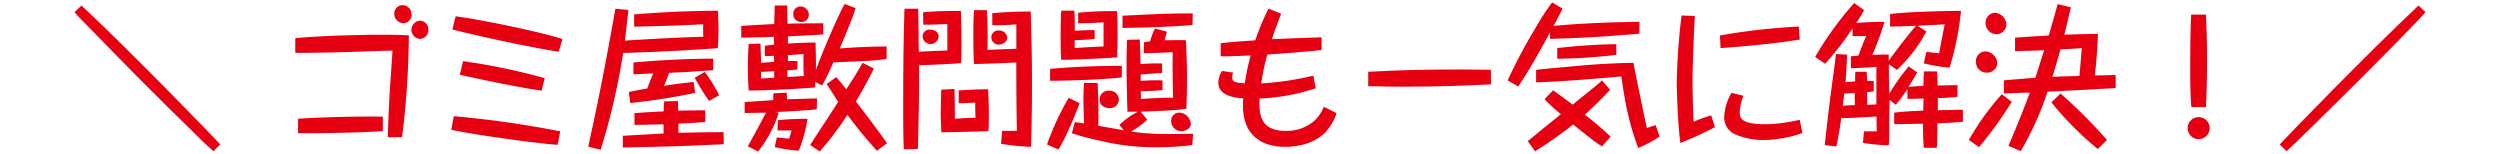
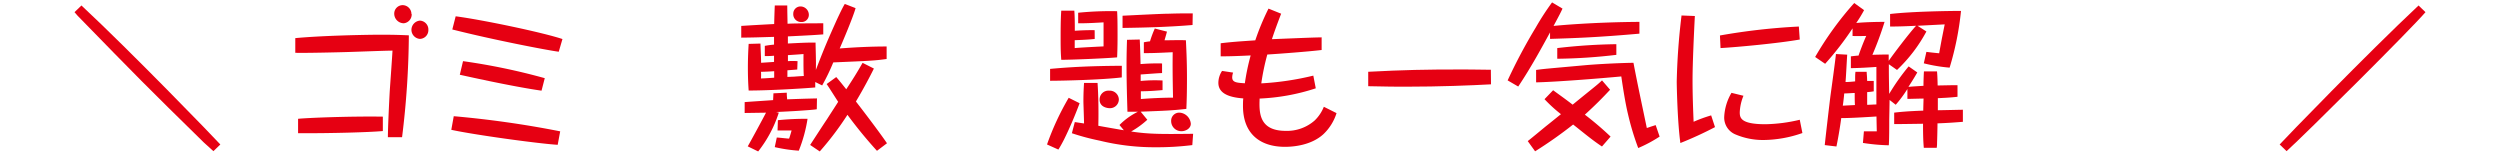
<svg xmlns="http://www.w3.org/2000/svg" viewBox="0 0 520 32">
  <defs>
    <style>.cls-1{fill:#e60012;}.cls-2{fill:none;}</style>
  </defs>
  <g id="レイヤー_2" data-name="レイヤー 2">
    <g id="レイヤー_1-2" data-name="レイヤー 1">
      <path class="cls-1" d="M16.94,1.14C27,10.5,44.75,28.83,45.83,30.05l-1.44,1.39c-.7-.62-1.21-1.1-2-1.81C30.28,17.77,28.68,16.13,16.14,3.27c-.1-.1-.45-.49-.64-.74Z" />
      <path class="cls-1" d="M80.68,28.54c0-1.86.26-7.39.39-9.61.09-1.32.51-7.21.57-8.4-1.47,0-8,.26-9.31.29-2.21.07-9.21.23-10.91.16V7.93c5.47-.52,14.62-.71,17.82-.71,2.88,0,4.45.07,5.8.13a179.59,179.59,0,0,1-1.41,21.19Zm-1.05-1.28c-2.82.25-10.56.48-17.63.45v-3c2-.2,10.59-.55,17.63-.45Zm6-24.35A1.84,1.84,0,0,1,84,4.84a2,2,0,0,1-2-2,1.76,1.76,0,0,1,1.73-1.77A1.85,1.85,0,0,1,85.58,2.91ZM89.1,6.22a1.81,1.81,0,0,1-1.76,1.87,1.9,1.9,0,0,1-1.76-1.87,1.93,1.93,0,0,1,1.76-1.93A1.85,1.85,0,0,1,89.1,6.22Z" />
      <path class="cls-1" d="M116,30.12C111.82,29.86,98.38,28,93.87,27l.51-2.83a207.81,207.81,0,0,1,22.14,3.15Zm.22-19.36c-2.3-.29-13.66-2.48-22.14-4.63l.7-2.74c5.28.68,18,3.32,22.21,4.73Zm-3.58,8.1c-6.34-.9-16.51-3.21-17-3.31l.67-2.83a131.7,131.7,0,0,1,17,3.54Z" />
-       <path class="cls-1" d="M131.89,3c3.68-.29,8.89-.71,17.47-.77,0,1,.09,2.54.09,3.79,0,1.51-.09,3-.13,4-6.55.48-13.15.8-19.71,1-.48,3.25-1.12,6.46-1.85,9.65-1,4.47-2.05,7.94-2.82,10.48l-2.59-.64c2.11-9.65,3.14-15,3.81-18.62.32-1.58,1.57-8.62,1.85-10.07l2.69.26c-.29,2.76-.48,4.53-.73,6.37,5.44-.36,10.88-.65,16.31-.81,0-.9-.06-2,0-2.6-4.76.29-8.86.38-14.36.51ZM150.54,30c-6.91.32-11.26.51-21,.67V28.22l.35,0c5.64-.32,6.24-.36,8.13-.45v-1.9c-1.66,0-3.93.1-6.05.1V23.53c3-.23,4.61-.29,6.08-.36,0-1.12.07-1.45.1-2.09l2.88-.06c0,1.22,0,1.6.06,2,1.73-.06,4-.06,5.6-.09v2.44c-1.85.16-3.49.26-5.57.35v1.9c5.06-.1,5.6-.13,9.38-.13Zm-5.95-10.68c-2.72.58-7.78,1.51-13.5,2.12l-.29-2.31c2.24-.45,3.1-.61,3.81-.71.7-1.77.76-2,1.28-3.15l-4.13.19V13c5.92-.55,11.77-.78,16.6-.81v2.41c-5.31.39-7,.45-9.18.55-.32.87-.38,1-1.05,2.7,1.53-.26,3.23-.48,6.14-.8Zm2-4.37a32.23,32.23,0,0,1,3,4.85L147.5,21a46.59,46.59,0,0,1-3-4.82Z" />
      <path class="cls-1" d="M161,12.88c0-.19,0-1.09,0-1.29a16.8,16.8,0,0,1-1.92.07V9.54A19,19,0,0,1,161,9.28l0-1.61c-3.59.1-4,.13-6.82.16V5.39c2.11-.13,2.47-.16,6.85-.39,0-.32.1-3.6.13-3.86l2.59,0c0,.39,0,.71.06,3.8,1.28-.07,2-.07,7.43-.1l0,2.31c-1.7.13-2.24.17-7.36.42V9.05c1.82-.09,4-.22,5.76-.19v.39c.09,3.53.09,3.92.06,5.3,1.92-5,2.5-6.27,4.38-10.48.55-1.16,1.16-2.48,1.64-3.25l2.24.87c-.48,1.8-2.72,7.07-3.3,8.39,3.23-.25,6.5-.41,9.76-.41l0,2.6c-2.53.35-3.45.39-11.1.71a43.37,43.37,0,0,1-2.31,4.79l-1.44-.71c0,.19,0,1,0,1.13-2.88.25-9.79.64-13.85.64-.07-1-.16-2.57-.16-4.7s.09-3.82.16-5l2.46-.07c0,.81.1,2,.13,4Zm8.89,9.84c-.64.13-2.88.26-3.64.32s-4.13.23-4.8.26l.54.13a25.57,25.57,0,0,1-4.29,8.07l-2.17-1.06c.32-.52,3.2-5.82,3.8-7-.7,0-3.84.06-4.44.06V21.24c.51-.06,5.21-.35,5.92-.42,0-.29.06-1,.06-1.41l2.78-.13c0,.9.07,1,.07,1.38,2.46-.09,3.52-.13,6.21-.19Zm-11.64-6.4c.41,0,1.85-.09,2.78-.16V14.81c-.83.06-1.63.1-2.75.13C158.32,15.26,158.32,15.49,158.29,16.32Zm3.32,12.29c.42,0,2.21.22,2.56.22.13-.32.45-1.41.52-1.7h-2.92l.07-2.13a57.91,57.91,0,0,1,6.17-.29,30,30,0,0,1-1.82,6.63,31.18,31.18,0,0,1-5-.74Zm4.26-14.15-2.05.16c0,.22,0,.32,0,1.38l1.41-.06c1.31-.1,1.44-.1,2-.13-.1-1.45-.06-4.54-.06-4.57-.87.07-1.22.1-3.24.23v1.25a13.56,13.56,0,0,1,2,0ZM168.24,3.1a1.49,1.49,0,0,1-1.6,1.48A1.62,1.62,0,0,1,165,2.85a1.5,1.5,0,0,1,1.5-1.51A1.75,1.75,0,0,1,168.24,3.1Zm13.53,11.16c-.83,1.68-2.11,4.12-3.74,6.85,2.4,3.09,5.41,7.11,6.46,8.69l-2.08,1.57a93,93,0,0,1-6.14-7.49,62.58,62.58,0,0,1-5.76,7.62l-2-1.35c.13-.19,3-4.63,3.52-5.37.36-.58,2-3.09,2.31-3.6-.39-.58-2-3.15-2.4-3.7l2-1.45c.87,1,1.44,1.74,2.08,2.54,1.48-2.25,2.18-3.37,3.4-5.5Z" />
-       <path class="cls-1" d="M192,2.56c2.68-.29,6.36-.29,7.87-.29,0,1,.12,2.89.12,6.08,0,2.44,0,3.57-.09,4.79-1.28.13-7.17.38-8.74.45.07,5.82-.16,15-.25,17.4l-2.91.06c-.13-2.54-.13-5.05-.13-7.56,0-7.36,0-11.73.22-20.22,0-.52,0-.87.07-1.45H191c0,.64,0,1.09.07,5.24,0,1.22,0,2.48.06,3.7,1.15-.07,3.33-.16,5.92-.26V5c-1.41.07-3.78.16-5,.13Zm3.23,5.14a1.68,1.68,0,0,1-3.33,0,1.46,1.46,0,0,1,1.66-1.54C193.71,6.16,195.25,6.26,195.25,7.7Zm3.32,10.81,0,.26.06,3.82c0,1.55,0,1.71,0,2.12l2.21-.16c.22,0,1.73-.06,2.08-.06-.06-2-.06-2.51-.06-3.15-2.21.13-2.69.13-3.43.13V18.8c2.95-.16,4.23-.23,6.11-.23.07,1.13.16,2.93.16,5.18,0,1.51,0,2.44-.09,3.51-2.27.12-8.13.25-9.79.25,0-.74-.13-2.31-.13-3.86,0-.8.1-4.31.1-5Zm7.84-15.76c2.66-.26,5.32-.35,8-.35.1,3.76.26,8.55.26,14.76,0,4.44-.06,8.94-.19,13.38a49,49,0,0,1-6.24-.62l.22-2.7c.51,0,2.63,0,3.07,0-.09-4.72-.12-9.48-.12-14.24-1.51.13-7.14.32-8.8.32-.13-1.87-.13-4.41-.13-6.34,0-.86,0-3.37.16-4.85h2.65c.2,2.67.16,6.72.13,8.26,1.47-.06,4.74-.19,6-.22,0-2,0-3.44,0-5.08-.87.06-2.11.19-5,.19Zm3.11,5.15c0,.77-1,1.38-1.73,1.38a1.51,1.51,0,0,1-1.57-1.48,1.42,1.42,0,0,1,1.63-1.45A1.64,1.64,0,0,1,209.52,7.9Z" />
      <path class="cls-1" d="M224.56,21.47c-.9,2.41-2.05,5.14-3.23,7.52-.51,1-.9,1.67-1.19,2.12l-2.36-1.06a55.81,55.81,0,0,1,4.51-9.71Zm8.77-5.37c-4.19.51-12.45.7-14.91.7l0-2.47c4.55-.42,8.8-.61,14.92-.65Zm-5.63-8c-1.32.16-3.24.22-4.16.26V10c1.08-.09,2.11-.16,6-.35V7.09c0-1.89,0-2.12,0-2.44-1,.06-3.52.22-5.28.19V2.65a67.1,67.1,0,0,1,8.1-.32c.06,1.1.09,1.9.09,5,0,.77,0,2.77-.09,4.6-2.37.22-9.57.51-11.62.51-.06-.93-.13-1.57-.13-4.31,0-1.93,0-4,.13-5.91l2.72,0c.1,1.32.1,2.87.1,4.18.77-.06,2.65-.16,4.13-.12ZM232.85,26a14.2,14.2,0,0,1,3.84-2.76c-1.31,0-1.47,0-2.18,0-.09-2.93-.19-6.43-.19-9.62,0-2.31.06-4.18.1-5.34l2.65-.06c.07,1.61.13,3.15.16,5.11a41.67,41.67,0,0,1,4.48-.13v2c-.7,0-3.84.26-4.45.29v1.35a31.34,31.34,0,0,1,4.55-.1l0,2c-1.43.12-2.49.22-4.51.25,0,.55,0,.84,0,1.61,1.89-.16,4.61-.29,6.69-.29-.1-5.05-.1-6.66-.07-9.45-3.39.16-4.12.19-6,.19V8.8a11.21,11.21,0,0,1,1.28-.2,21.38,21.38,0,0,1,1-2.67l2.53.65c-.13.48-.19.71-.51,1.8,1.18,0,3.36-.07,4.45,0,.06,1.44.22,4,.22,7.88,0,2.95-.06,4.92-.13,6.39-3.07.33-3.71.36-9.5.58l1.38,1.68a18.22,18.22,0,0,1-3.36,2.44c3.68.58,6.62.55,12.89.48L248,30.18a59.45,59.45,0,0,1-7.58.45,48,48,0,0,1-11.71-1.38,48.6,48.6,0,0,1-5.76-1.54l.61-2.32,1.92.29c0-.71-.13-4.12-.13-4.53,0-1.61.06-2.87.13-3.9h2.81c.19,2.71.23,6.24.16,8.91.83.16,4.55.81,5.31.93Zm-.13-5.34a1.84,1.84,0,0,1-1.95,1.84c-.19,0-2.05-.1-2.05-1.77a1.83,1.83,0,0,1,2-1.87A1.89,1.89,0,0,1,232.72,20.66ZM248.05,5.2c-4.84.41-9.7.54-14.56.61V3.27c1.53-.07,8.22-.42,9.6-.42,2.17-.07,3.61-.07,5-.07Zm-.36,20.54c0,.94-1,1.55-1.95,1.55a2.11,2.11,0,0,1-2.14-2.12,1.68,1.68,0,0,1,1.76-1.74A2.52,2.52,0,0,1,247.69,25.74Z" />
      <path class="cls-1" d="M266.48,2.85c-1,2.57-1.73,4.69-1.92,5.3,8.48-.35,8.93-.35,10.34-.38V10.4c-2.34.29-8.58.78-11.3.94a47.83,47.83,0,0,0-1.25,6,59.39,59.39,0,0,0,10.82-1.61l.51,2.64A43.17,43.17,0,0,1,262,20.5c-.09,2.74-.25,6.72,5.44,6.72a8.71,8.71,0,0,0,6-2.15,8.19,8.19,0,0,0,1.92-2.86L278,23.53a10.31,10.31,0,0,1-2.72,4.37c-2.59,2.38-6.4,2.64-8,2.64-5.28,0-8.74-2.8-8.74-8.49,0-.26,0-1.26.07-1.58-2.56-.19-5.19-.84-5.19-3.25a4.52,4.52,0,0,1,.77-2.47l2.3.35a2.94,2.94,0,0,0-.19,1c0,1.06,1,1.12,2.63,1.22a45.5,45.5,0,0,1,1.21-5.79c-2.08.1-4.16.19-6.24.19V9c2.37-.29,4-.39,7.2-.61a51.34,51.34,0,0,1,2.75-6.6Z" />
      <path class="cls-1" d="M310.13,17.54c-4.16.23-10.75.49-17.6.49-2,0-3.94,0-7.94-.1v-3c7.39-.39,12-.48,19.11-.48.6,0,3.13,0,6.4.06Z" />
      <path class="cls-1" d="M341,7c-8.7.77-13.38.93-18.59,1.09V6.74C320.85,9.6,318.48,14,315.79,18l-2.2-1.28a111.78,111.78,0,0,1,5.85-11A54.87,54.87,0,0,1,322.83.5L325,1.79c-.35.77-.61,1.28-1.86,3.6,1.06-.1,8-.77,17.86-.84ZM334.9,18.67c-1.6,1.7-2.95,3.09-5.25,5.18A65.6,65.6,0,0,1,335,28.41l-1.79,2.06c-2.05-1.35-4-3-6-4.57a87.79,87.79,0,0,1-7.91,5.57l-1.53-2.12c.32-.26.67-.52,3.74-3.06.51-.39,2.72-2.19,3.17-2.54a30,30,0,0,1-3.42-3.12l1.79-1.86c.64.48,2.56,1.83,4.06,3,4.9-4,5-4,6.11-5.05Zm10.3,9.74a28.06,28.06,0,0,1-4.45,2.38,54.89,54.89,0,0,1-2.14-7.1c-.51-2.09-1-5.18-1.38-7.79-4.83.45-13.85,1.16-17.72,1.23V14.55c1.53-.22,2.08-.25,10.36-1,1.06-.1,5.57-.42,9.89-.49.86,4.54,1.83,9,2.78,13.57.23-.09.29-.09.84-.29l1-.32Zm-9-17a113.06,113.06,0,0,1-12.29.81V10a118.36,118.36,0,0,1,12.29-.81Z" />
      <path class="cls-1" d="M352.53,3.33c-.19,3.67-.48,9.94-.48,13.31,0,2.9.1,5.79.22,8.69A29.75,29.75,0,0,1,355.92,24l.8,2.44a76,76,0,0,1-7.2,3.31c-.61-4.37-.76-11.93-.76-12.8a135.56,135.56,0,0,1,1-13.73Zm5.22,4.05a130.62,130.62,0,0,1,16.41-1.86l.19,2.7C369.94,9,361.52,9.79,357.87,10Zm4.89,12.54a10.08,10.08,0,0,0-.77,3.41c0,1.16.16,2.51,5.35,2.51a33,33,0,0,0,7.13-.93l.55,2.76a24.94,24.94,0,0,1-8.07,1.45A14.53,14.53,0,0,1,361.07,28a3.79,3.79,0,0,1-2.43-3.77,10.79,10.79,0,0,1,1.51-4.92Z" />
      <path class="cls-1" d="M398.8,15.07c-.29.48-.51.93-1.85,3,1.05-.1,1.28-.1,3.13-.22,0-1,.07-2.61.1-3h2.72c.06.71.09,1.07.13,2.93l3.13-.06h1v2.41c-.8.09-1.76.19-4.09.29,0,.51,0,1.67,0,2.51.83,0,4.48-.1,5.21-.1v2.51c-1.28.09-2.59.22-5.28.32,0,.64-.06,3.38-.09,3.95a7.24,7.24,0,0,1-.07,1.13h-2.69c-.09-1.13-.16-2.12-.16-5-4.73.07-5.28.07-6,.07V23.43c1.09-.13,2.53-.29,6.05-.42v-.19c0-.07,0-.29.06-2.32-.54,0-2.91.07-3.36.07V18.51a25.32,25.32,0,0,1-2.43,3.28l-1.28-1c0,.68-.07,4-.07,4.25,0,1.25,0,4.05-.09,5.18a40,40,0,0,1-5.38-.49l.2-2.41c.44,0,2.11,0,2.68,0,0-.16-.06-2.7-.06-3.09-5.25.33-6.43.33-7.33.33-.19,1.44-.54,3.69-1,5.91l-2.43-.29c.15-1.54,1.08-9.48,1.21-10.42.19-1.35,1-7.3,1.12-8.52l2.34.13c-.07.9-.26,4.89-.35,5.69.7,0,1.21-.06,2-.13,0-1.09,0-1.51.07-2l2.33,0c0,.48.07.67.1,1.9h1.37V19c-.45.06-.57.1-1.37.16v2.64c.6,0,1.31-.07,1.92-.07,0-1.25,0-6.69,0-7.81-1.22.09-3.81.25-5.31.25V11.72c.8-.09,1.12-.13,1.6-.16.19-.61,1.05-2.92,1.6-4.08-.61,0-1.92.06-2.85,0V5.9a62.05,62.05,0,0,1-5.7,7.37l-2.08-1.42A67.16,67.16,0,0,1,385.68.63l2.05,1.48a27,27,0,0,1-1.63,2.67c1.63-.16,3.9-.23,5.89-.23a68.78,68.78,0,0,1-2.53,6.85c2.11-.06,2.69-.06,3.39-.06,0,.16,0,1.09,0,1.32.74-1.1,4.26-5.76,5.7-7.3-1.83.09-3.59.16-5.41.16V2.91c4.67-.54,12.54-.64,14.75-.64a61.4,61.4,0,0,1-2.37,11.8,32.76,32.76,0,0,1-5.37-.9l.54-2.38c.77.1,1.92.23,2.66.29.09-.55.54-3,.64-3.47.22-1.1.35-1.77.51-2.54l-5.66.29,1.85,1.19a31.48,31.48,0,0,1-6.11,8l-1.7-1.19c0,1.83,0,2.25.07,6.17A44.45,44.45,0,0,1,397,13.81Zm-13,4.27c-.48,0-1.09.07-2.21.1,0,.35-.22,2.16-.29,2.54l2.53-.13C385.78,21.18,385.78,20.44,385.78,19.34Z" />
-       <path class="cls-1" d="M418.45,21.18a78,78,0,0,1-6.81,9.42l-2.12-1.48a54.41,54.41,0,0,1,6.85-9.52Zm-3-8a2.12,2.12,0,0,1-2.2,1.93A2.21,2.21,0,0,1,411,12.82a2,2,0,0,1,2-2.13A2.6,2.6,0,0,1,415.44,13.14Zm1.89-8.07a2.08,2.08,0,0,1-2.11,2A2.3,2.3,0,0,1,413,4.78a2.06,2.06,0,0,1,1.95-2.13A2.6,2.6,0,0,1,417.33,5.07Zm22.72,13.21c-2.24.13-12.16.68-14.17.74a64.4,64.4,0,0,1-5.57,12.38l-2.56-1.12c1.92-4.44,3.87-9.46,4.45-11.06-.68,0-3.65.12-4.23.16-.41,0-.7,0-1.18,0l0-2.7c.48-.07,5.72-.48,6.56-.55.09-.29.25-.8.48-1.51.6-1.9.67-2.09,1.34-4.21-1.92.09-2.53.09-6.05.19V7.83c3.36-.22,3.75-.26,7-.45C426.55,6,426.84,5,428,.85l2.75.68c-.45,1.86-.93,4-1.37,5.69,3.84-.13,5.44-.16,7-.16-.16,3.76-.29,5.21-.64,8.62,2.21,0,3.11-.07,4.32-.07ZM428.6,19.44a111.56,111.56,0,0,1,9.66,9.68L436.34,31a67.2,67.2,0,0,1-9.66-9.71ZM433,10c-1.6.13-1.63.13-4.44.29-.71,2.73-1.6,5.49-1.67,5.69.29,0,.58,0,1.47-.07.61,0,3.52-.09,4.16-.13C432.69,14.17,432.88,11.59,433,10Z" />
-       <path class="cls-1" d="M457.33,24.36a2.29,2.29,0,1,1-2.3,2.28A2.28,2.28,0,0,1,457.33,24.36Zm-1.53-2.09c-.16-2.15-.23-3.18-.23-7.78,0-3.8,0-7.69.19-11.45h3.08c.09,2.19.22,4.73.22,9.74,0,4.6-.13,7.66-.22,9.49Z" />
      <path class="cls-1" d="M504.5,2.53c-2.88,3.4-24.8,25.21-28.89,28.91l-1.44-1.39c1-1.12,18.14-18.84,28.89-28.91Z" />
      <rect class="cls-2" width="520" height="32" />
    </g>
  </g>
</svg>